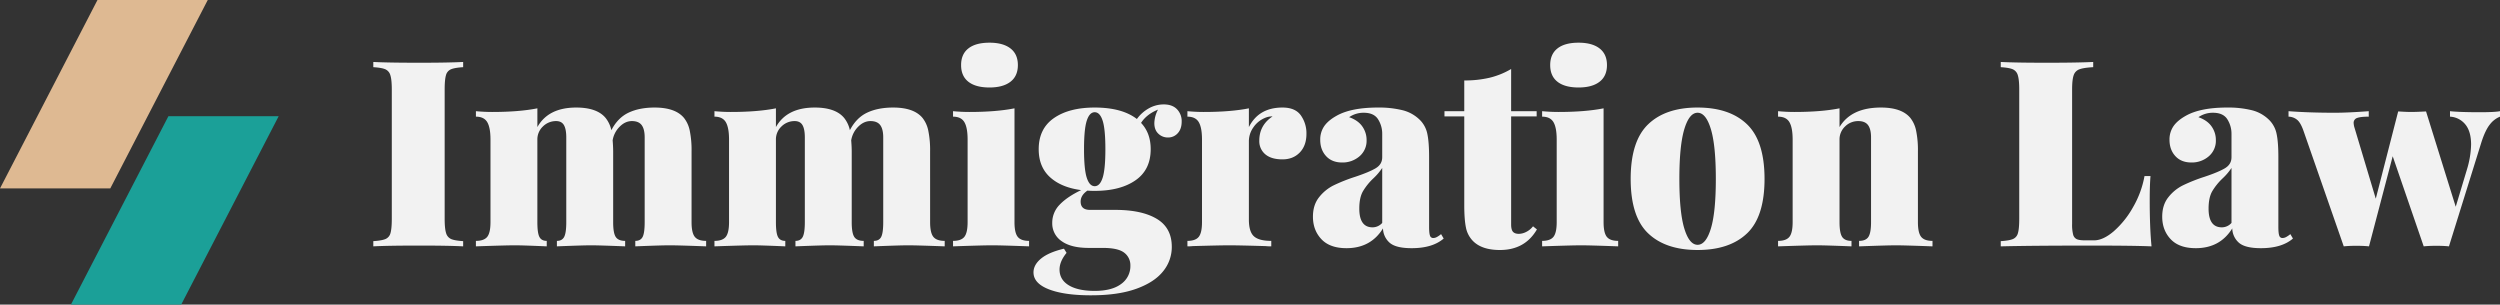
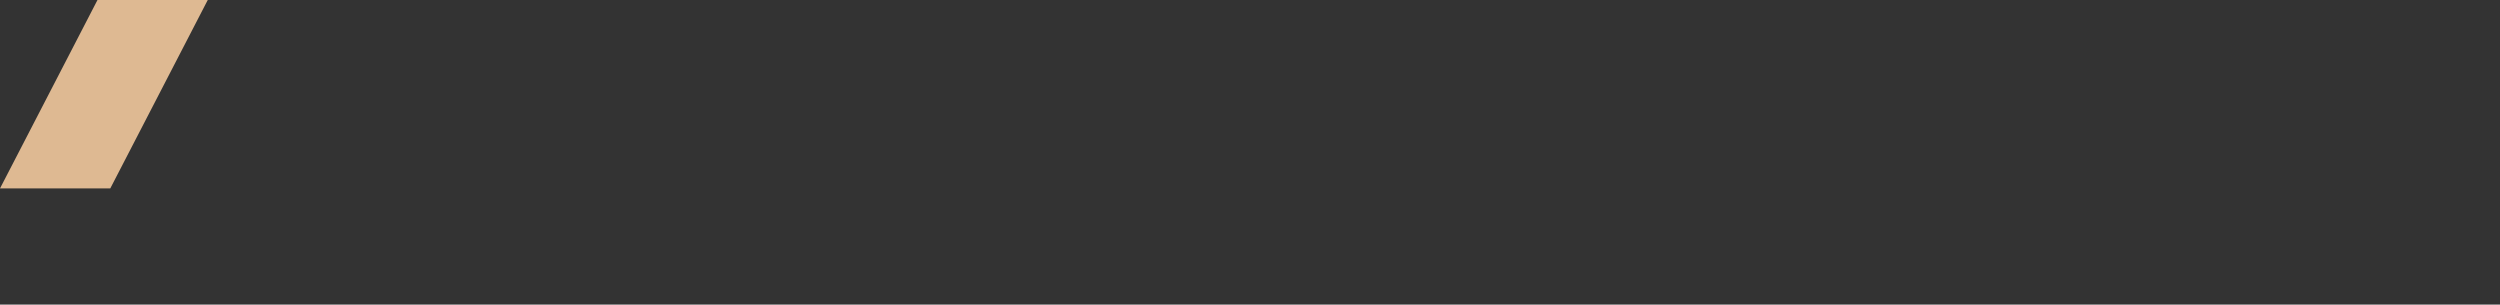
<svg xmlns="http://www.w3.org/2000/svg" width="2096.785" height="255.463" viewBox="0 0 2096.785 255.463">
  <rect x="0" y="0" width="2096.785" height="255.463" fill="#333333" stroke="none" />
  <g id="Group_53534" data-name="Group 53534" transform="translate(-9547.001 -21263.003)">
    <g id="Group_53530" data-name="Group 53530" transform="translate(9547 21263)">
-       <path id="Path_25525" data-name="Path 25525" d="M123.808,56.93,42.051,214.966h92.49L216.3,56.93Z" transform="translate(-42.05 -56.928)" fill="#deb992" />
-       <path id="Path_25526" data-name="Path 25526" d="M139.258,83.49,57.495,241.5h92.484L231.742,83.49Z" transform="translate(1.995 13.962)" fill="#1ba098" />
+       <path id="Path_25525" data-name="Path 25525" d="M123.808,56.93,42.051,214.966h92.49L216.3,56.93" transform="translate(-42.05 -56.928)" fill="#deb992" />
    </g>
-     <path id="Path_25527" data-name="Path 25527" d="M76.394-8.4q-6.99.437-10.157,1.747A7.3,7.3,0,0,0,61.978-1.63q-1.092,3.713-1.092,12.014V118.724q0,8.3,1.2,12.014a7.659,7.659,0,0,0,4.259,5.024q3.058,1.311,10.048,1.747v4.369q-12.669-.655-36.478-.655-26.43,0-38.88.655v-4.369q6.99-.437,10.157-1.747a7.3,7.3,0,0,0,4.259-5.024q1.092-3.713,1.092-12.014V10.383q0-8.3-1.2-12.014a7.659,7.659,0,0,0-4.259-5.024Q8.026-7.965,1.036-8.4V-12.77q12.45.655,38.88.655,23.59,0,36.478-.655ZM267.956,121.563q0,8.956,2.73,12.341t9.5,3.386v4.587Q256.6,141,249.608,141t-28.833.874V137.29q4.369,0,6.116-3.276t1.747-12.45V50.574q0-6.99-2.512-10.375t-8.191-3.386q-5.679,0-10.375,4.805a20.792,20.792,0,0,0-5.788,11.358q.437,5.242.437,9.392v59.194q0,9.174,2.184,12.45t7.863,3.276v4.587q-21.843-.874-28.4-.874-6.99,0-28.833.874V137.29q4.369,0,6.116-3.386t1.747-12.341V50.574q0-6.99-1.966-10.375t-6.553-3.386a15.466,15.466,0,0,0-11.031,4.478,14.891,14.891,0,0,0-4.7,11.249v69.023q0,9.174,1.747,12.45t6.116,3.276v4.587q-20.1-.874-26.648-.874-7.427,0-32.764.874V137.29q6.771,0,9.5-3.386t2.73-12.341V52.321q0-10.048-2.73-14.635T87.1,33.1V28.513q6.99.655,13.543.655,22.717,0,38.007-3.058V41.837q9.174-16.382,32.546-16.382,17.474,0,24.682,8.737a24.926,24.926,0,0,1,4.805,10.266q5.461-10.485,14.526-14.744t21.734-4.259q17.474,0,24.682,8.737a25.083,25.083,0,0,1,4.805,10.594,81.443,81.443,0,0,1,1.529,17.584Zm200.081,0q0,8.956,2.73,12.341t9.5,3.386v4.587q-23.59-.874-30.58-.874t-28.833.874V137.29q4.369,0,6.116-3.276t1.747-12.45V50.574q0-6.99-2.512-10.375t-8.191-3.386q-5.679,0-10.375,4.805a20.792,20.792,0,0,0-5.788,11.358q.437,5.242.437,9.392v59.194q0,9.174,2.184,12.45t7.863,3.276v4.587q-21.843-.874-28.4-.874-6.99,0-28.833.874V137.29q4.369,0,6.116-3.386t1.747-12.341V50.574q0-6.99-1.966-10.375t-6.553-3.386a15.466,15.466,0,0,0-11.031,4.478,14.891,14.891,0,0,0-4.7,11.249v69.023q0,9.174,1.747,12.45t6.116,3.276v4.587q-20.1-.874-26.648-.874-7.427,0-32.764.874V137.29q6.771,0,9.5-3.386t2.73-12.341V52.321q0-10.048-2.73-14.635t-9.5-4.587V28.513q6.99.655,13.543.655,22.717,0,38.007-3.058V41.837q9.174-16.382,32.546-16.382,17.474,0,24.682,8.737a24.926,24.926,0,0,1,4.805,10.266q5.461-10.485,14.526-14.744t21.734-4.259q17.474,0,24.682,8.737a25.083,25.083,0,0,1,4.805,10.594,81.447,81.447,0,0,1,1.529,17.584Zm49.8-150.5q11.358,0,17.584,4.805t6.225,13.979q0,9.174-6.225,13.979T517.838,8.636q-11.577,0-17.693-4.805T494.03-10.149q0-9.174,6.116-13.979T517.838-28.934Zm20.969,150.5q0,8.956,2.73,12.341t9.5,3.386v4.587Q527.449,141,520.023,141t-32.764.874V137.29q6.771,0,9.5-3.386t2.73-12.341V52.321q0-10.048-2.73-14.635t-9.5-4.587V28.513q6.99.655,13.543.655,22.717,0,38.007-3.058ZM667.462,50.574a11.288,11.288,0,0,1-7.973-3.167Q656.1,44.24,656.1,38.56A25.6,25.6,0,0,1,659.162,27.2q-9.611,3.932-14.2,11.14,8.082,8.519,8.082,22.061,0,17.256-12.778,26.1t-34.184,8.846q-4.15,0-6.116-.218-5.679,3.932-5.679,9.174,0,6.99,7.863,6.99H623.34q22.28,0,34.839,7.536t12.56,23.481a32.1,32.1,0,0,1-7.317,20.532q-7.317,9.174-22.5,14.635t-37.9,5.461q-22.5,0-35.385-5.024t-12.887-14.2q0-6.334,6.334-11.577t19.222-8.3l2.184,3.495q-5.9,7.208-5.9,13.979,0,8.519,7.754,13.215t21.734,4.7q14.416,0,22.171-5.788a18.274,18.274,0,0,0,7.754-15.4,13.057,13.057,0,0,0-5.133-10.812q-5.133-4.041-18.02-4.041h-11.8q-14.853,0-22.717-5.679a17.912,17.912,0,0,1-7.863-15.29,21.5,21.5,0,0,1,6.225-15.29q6.225-6.553,18.02-12.232-16.6-2.184-26.1-10.812t-9.5-23.481q0-17.256,12.778-26.1t34.184-8.846q22.935,0,35.385,9.611a31.006,31.006,0,0,1,10.048-8.956,25.263,25.263,0,0,1,12.45-3.276q7.208,0,11.14,4.041a14.258,14.258,0,0,1,3.932,10.375q0,6.116-3.276,9.72A10.73,10.73,0,0,1,667.462,50.574ZM606.084,91.42q4.369,0,6.662-7.1T615.039,60.4q0-16.819-2.294-23.918t-6.662-7.1q-4.369,0-6.662,7.1T597.128,60.4q0,16.819,2.293,23.918T606.084,91.42ZM763.571,25.455q10.7,0,15.4,6.553a25.919,25.919,0,0,1,4.7,15.508q0,9.829-5.57,15.618t-14.526,5.788q-9.392,0-14.416-4.259A14.262,14.262,0,0,1,744.131,53.2q0-12.887,11.14-20.314a15.423,15.423,0,0,0-6.99,1.529,21.755,21.755,0,0,0-9.174,7.754,20.073,20.073,0,0,0-3.713,11.686v65.529q0,10.266,4.259,14.089t14.525,3.823v4.587a44.54,44.54,0,0,1-4.805-.218Q726.438,141,718.793,141q-6.771,0-30.362.655a38.529,38.529,0,0,1-4.587.218V137.29q6.771,0,9.5-3.386t2.73-12.341V52.321q0-10.048-2.73-14.635t-9.5-4.587V28.513q6.99.655,13.543.655,22.717,0,38.007-3.058V41.837Q743.694,25.455,763.571,25.455ZM817.3,143.406q-13.98,0-21.078-7.536t-7.1-18.894q0-9.829,5.133-16.273a35.962,35.962,0,0,1,12.123-9.939,141.773,141.773,0,0,1,18.13-7.208q11.8-3.932,17.256-7.208t5.461-9.174V47.734a22.6,22.6,0,0,0-3.495-12.45q-3.495-5.461-12.013-5.461a21.261,21.261,0,0,0-12.232,3.713q7.427,2.621,11.031,7.754a19.5,19.5,0,0,1,3.6,11.468,17.06,17.06,0,0,1-6.007,13.652,21.605,21.605,0,0,1-14.526,5.133q-8.519,0-13.433-5.352T795.243,52.54a19.671,19.671,0,0,1,3.276-11.358q3.276-4.805,10.266-8.737,12.232-6.99,34.949-6.99a82.467,82.467,0,0,1,20.751,2.294,31.266,31.266,0,0,1,14.853,8.628,22.947,22.947,0,0,1,5.788,11.467q1.42,6.881,1.42,19.113V125.5q0,5.461.765,7.427a2.75,2.75,0,0,0,2.73,1.966,6.735,6.735,0,0,0,3.276-.983,20.363,20.363,0,0,0,3.276-2.294l2.184,3.713q-9.392,8.082-26.867,8.082-13.106,0-18.348-4.478a16.432,16.432,0,0,1-5.679-12.123Q837.618,143.406,817.3,143.406Zm21.843-17.474a10.8,10.8,0,0,0,8.082-3.713V76.13a49.4,49.4,0,0,1-7.208,8.519,50.513,50.513,0,0,0-8.956,11.031q-3.058,5.351-3.058,14.526Q828.007,125.932,839.147,125.932Zm116.2-97.419h21.406v4.369H955.351v90.648q0,4.369,1.529,6.116t5.024,1.747a14.175,14.175,0,0,0,5.9-1.529,16.557,16.557,0,0,0,5.9-4.805l3.276,2.621q-10.048,17.256-31.017,17.256-15.072,0-22.5-7.427a22.076,22.076,0,0,1-6.007-11.358q-1.42-6.771-1.42-19V32.881h-16.6V28.513h16.6V2.738a90.934,90.934,0,0,0,21.3-2.294,65.593,65.593,0,0,0,18.02-7.317Zm56.573-57.447q11.358,0,17.584,4.805t6.225,13.979q0,9.174-6.225,13.979t-17.584,4.805q-11.577,0-17.693-4.805t-6.116-13.979q0-9.174,6.116-13.979T1011.924-28.934Zm20.969,150.5q0,8.956,2.73,12.341t9.5,3.386v4.587q-23.59-.874-31.017-.874t-32.764.874V137.29q6.771,0,9.5-3.386t2.73-12.341V52.321q0-10.048-2.73-14.635t-9.5-4.587V28.513q6.99.655,13.543.655,22.717,0,38.007-3.058Zm78.853-96.109q26.867,0,41.5,14.089T1167.883,85.3q0,31.672-14.635,45.652t-41.5,13.979q-26.867,0-41.5-13.979T1055.61,85.3q0-31.672,14.635-45.761T1111.746,25.455Zm0,4.369q-6.99,0-11.14,13.761t-4.15,41.72q0,27.959,4.15,41.611t11.14,13.652q6.99,0,11.14-13.652t4.15-41.611q0-27.959-4.15-41.72T1111.746,29.823Zm153.774-4.369q17.474,0,24.682,8.737a25.082,25.082,0,0,1,4.805,10.594,81.445,81.445,0,0,1,1.529,17.584v59.194q0,8.956,2.73,12.341t9.5,3.386v4.587q-23.59-.874-30.58-.874-7.427,0-31.017.874V137.29q5.679,0,7.864-3.386t2.184-12.341V50.574q0-6.99-2.512-10.375t-8.191-3.386a15.466,15.466,0,0,0-11.031,4.478,14.891,14.891,0,0,0-4.7,11.249v69.023q0,8.956,2.184,12.341t7.864,3.386v4.587q-21.843-.874-28.833-.874-7.427,0-32.764.874V137.29q6.771,0,9.5-3.386t2.73-12.341V52.321q0-10.048-2.73-14.635t-9.5-4.587V28.513q6.99.655,13.543.655,22.717,0,38.007-3.058V41.837Q1240.619,25.455,1265.52,25.455ZM1443.54-8.4q-7.863.437-11.468,1.747a7.854,7.854,0,0,0-4.915,5.024q-1.31,3.713-1.311,12.014V123.092a33.178,33.178,0,0,0,.874,8.956,5.74,5.74,0,0,0,3.058,3.823q2.184.983,7.208.983h7.208q7.645,0,16.6-7.645a75.83,75.83,0,0,0,16.164-20.2,80.373,80.373,0,0,0,9.611-26.1h5.024q-.655,7.863-.655,20.1,0,23.59,1.529,38.88-14.853-.655-50.02-.655-51.112,0-76.45.655v-4.369q6.99-.437,10.157-1.747a7.3,7.3,0,0,0,4.259-5.024q1.092-3.713,1.092-12.014V10.383q0-8.3-1.2-12.014a7.659,7.659,0,0,0-4.259-5.024Q1372.987-7.965,1366-8.4V-12.77q12.45.655,38.88.655,25.12,0,38.662-.655ZM1529.6,143.406q-13.979,0-21.078-7.536t-7.1-18.894q0-9.829,5.133-16.273a35.963,35.963,0,0,1,12.123-9.939,141.773,141.773,0,0,1,18.129-7.208q11.8-3.932,17.256-7.208t5.461-9.174V47.734a22.6,22.6,0,0,0-3.495-12.45q-3.495-5.461-12.014-5.461a21.26,21.26,0,0,0-12.232,3.713q7.426,2.621,11.03,7.754a19.494,19.494,0,0,1,3.6,11.468,17.06,17.06,0,0,1-6.007,13.652,21.606,21.606,0,0,1-14.526,5.133q-8.519,0-13.433-5.352t-4.915-13.652a19.669,19.669,0,0,1,3.276-11.358q3.276-4.805,10.266-8.737,12.232-6.99,34.949-6.99a82.468,82.468,0,0,1,20.751,2.294,31.267,31.267,0,0,1,14.853,8.628,22.946,22.946,0,0,1,5.788,11.467q1.42,6.881,1.42,19.113V125.5q0,5.461.765,7.427a2.749,2.749,0,0,0,2.73,1.966,6.734,6.734,0,0,0,3.276-.983,20.347,20.347,0,0,0,3.276-2.294l2.184,3.713q-9.392,8.082-26.867,8.082-13.106,0-18.348-4.478a16.431,16.431,0,0,1-5.679-12.123Q1549.915,143.406,1529.6,143.406Zm21.843-17.474a10.8,10.8,0,0,0,8.082-3.713V76.13a49.383,49.383,0,0,1-7.208,8.519,50.507,50.507,0,0,0-8.956,11.031q-3.058,5.351-3.058,14.526Q1540.3,125.932,1551.443,125.932Zm216.463-96.546q12.45,0,16.819-.874V33.1a20.293,20.293,0,0,0-8.409,6.444q-3.823,4.7-7.1,14.744l-27.3,87.59a92.094,92.094,0,0,0-10.485-.437,94.766,94.766,0,0,0-10.7.437L1694.733,66.3l-19.877,75.576a92.09,92.09,0,0,0-10.484-.437,94.761,94.761,0,0,0-10.7.437L1620.03,45.332q-2.621-7.645-5.9-9.938a11.662,11.662,0,0,0-6.771-2.294V28.513q17.256,1.311,38.88,1.311,10.922,0,28.4-1.311V33.1q-6.771,0-9.72,1.092a4.246,4.246,0,0,0-2.949,4.369,19.159,19.159,0,0,0,.437,2.84l18.13,60.5,18.785-73.174h.218q6.99.437,10.485.437,4.368,0,12.669-.437l24.9,79.945,9.392-31.235a76.558,76.558,0,0,0,3.495-20.969q0-10.921-4.805-16.819a17.736,17.736,0,0,0-12.887-6.553V28.513Q1750.869,29.386,1767.906,29.386Z" transform="translate(9859.061 21327.744)" fill="#f2f2f2" />
  </g>
</svg>